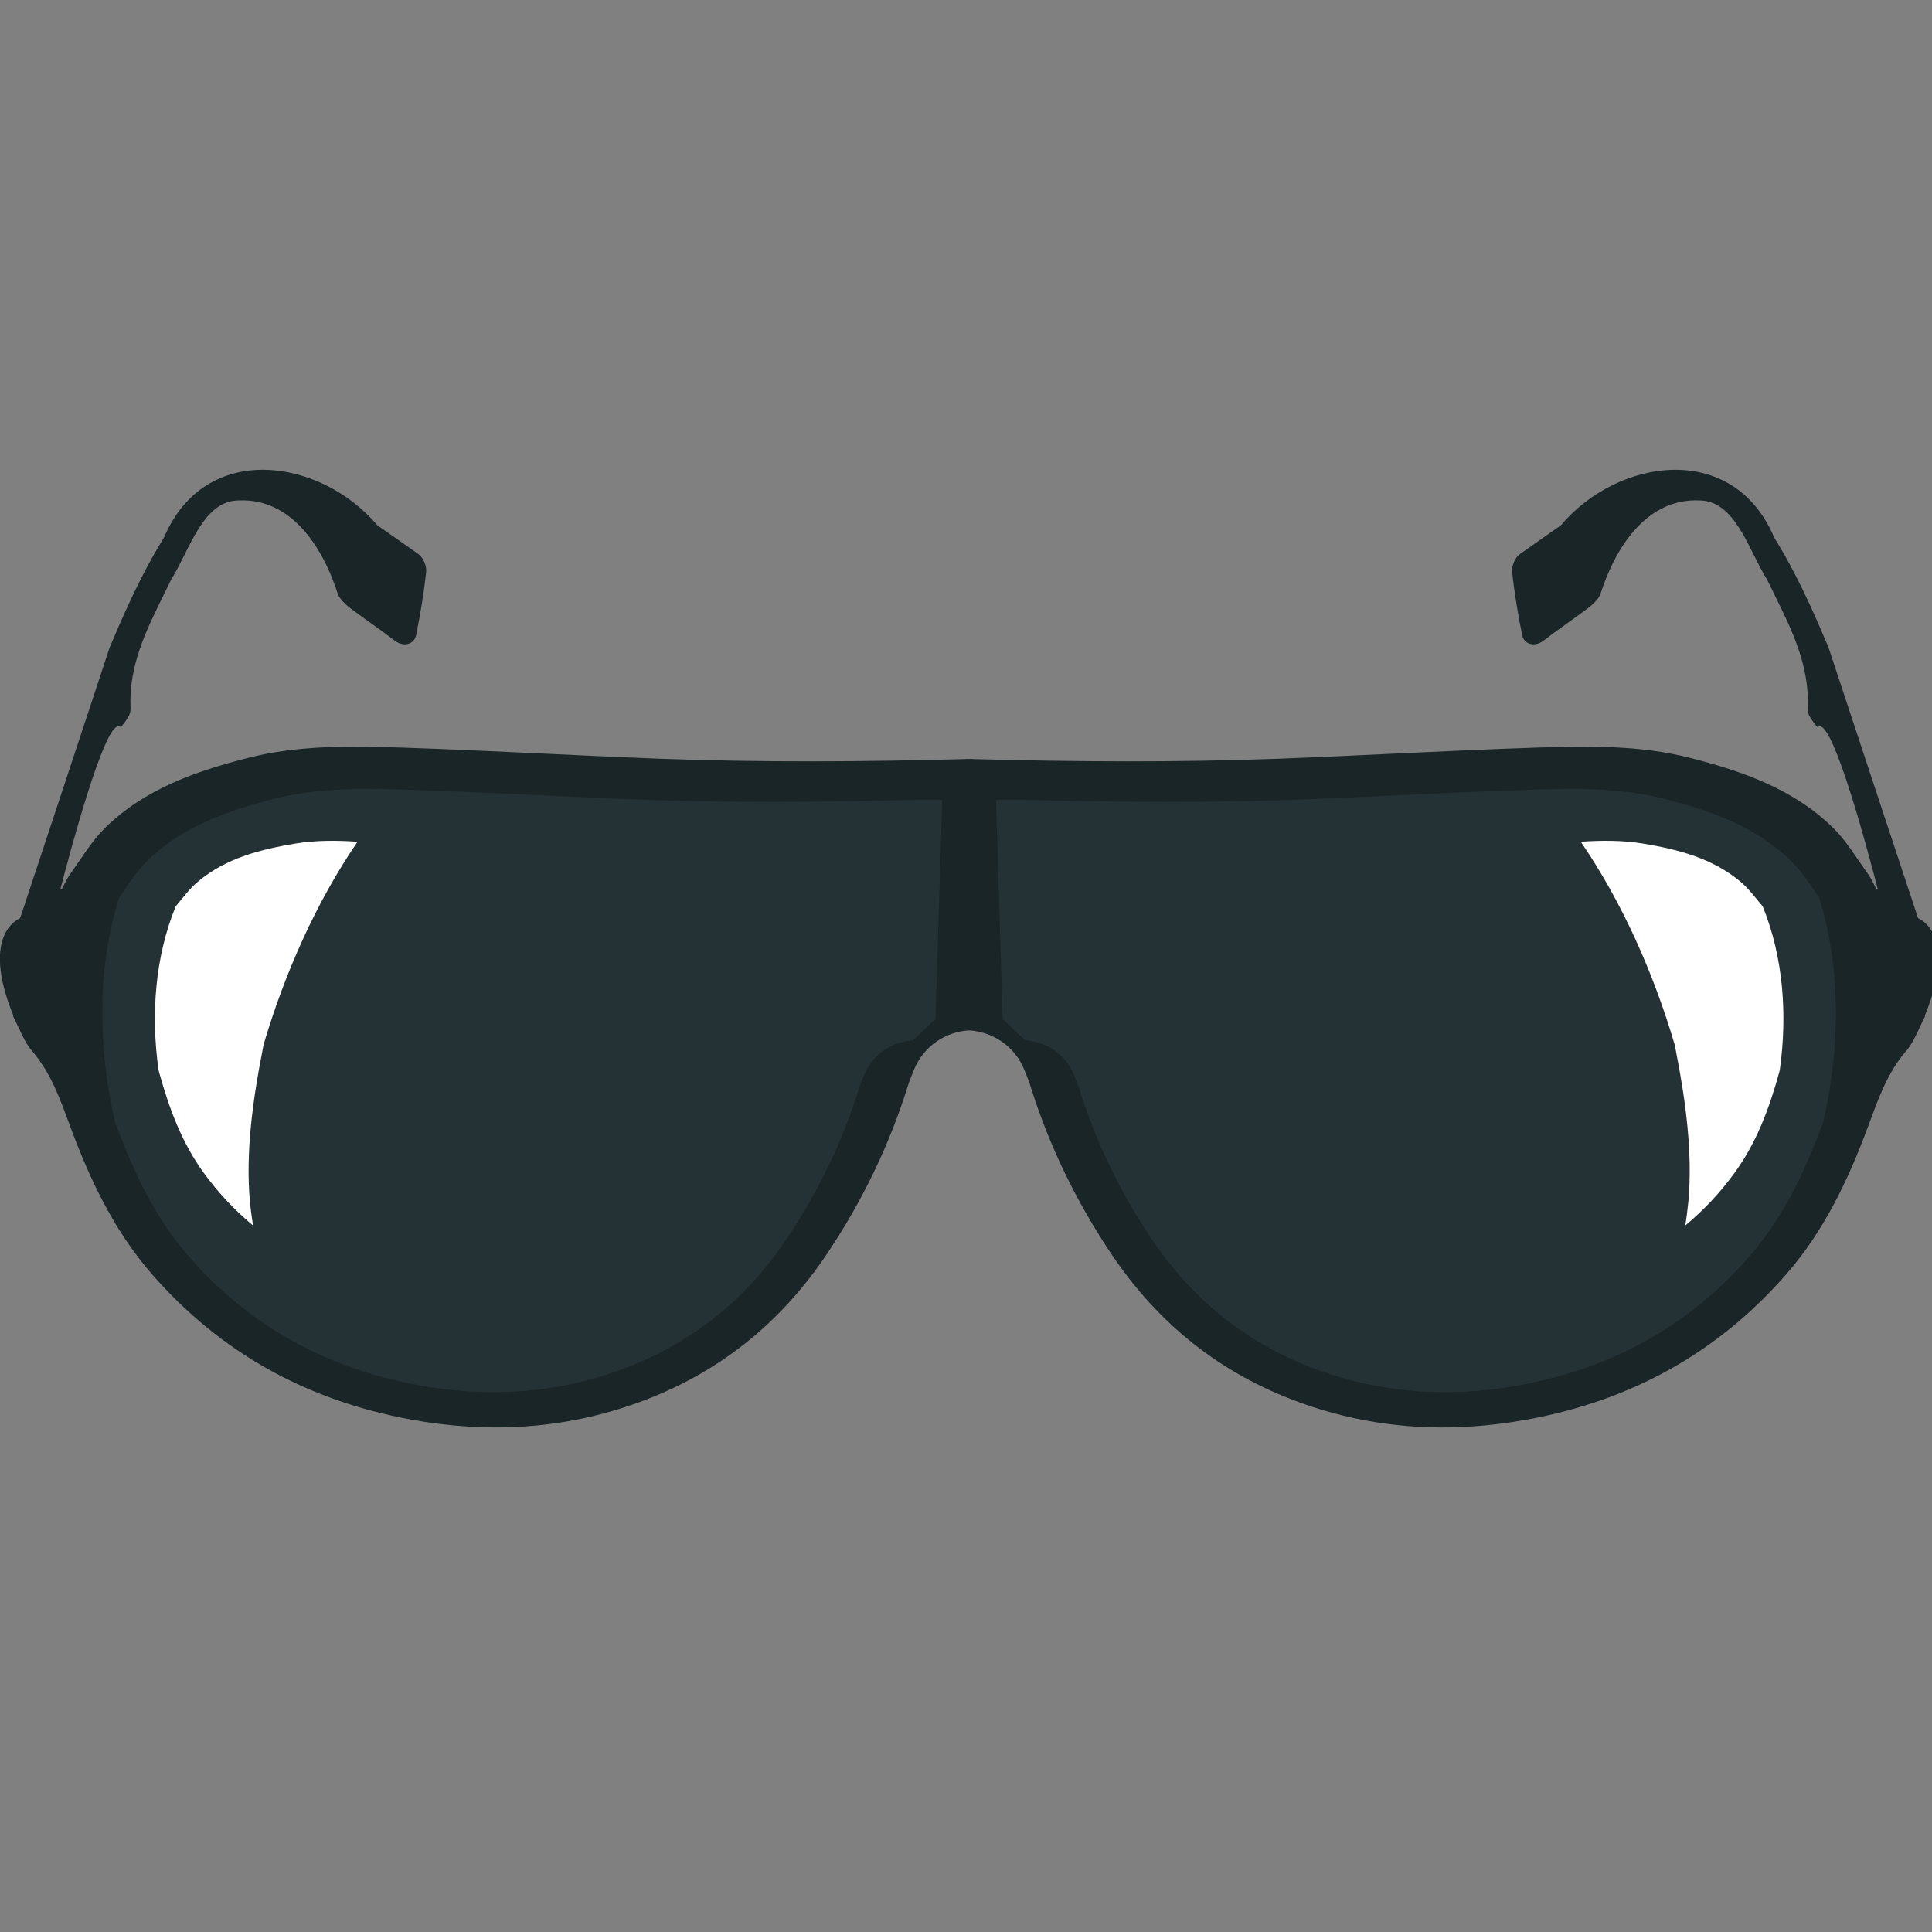
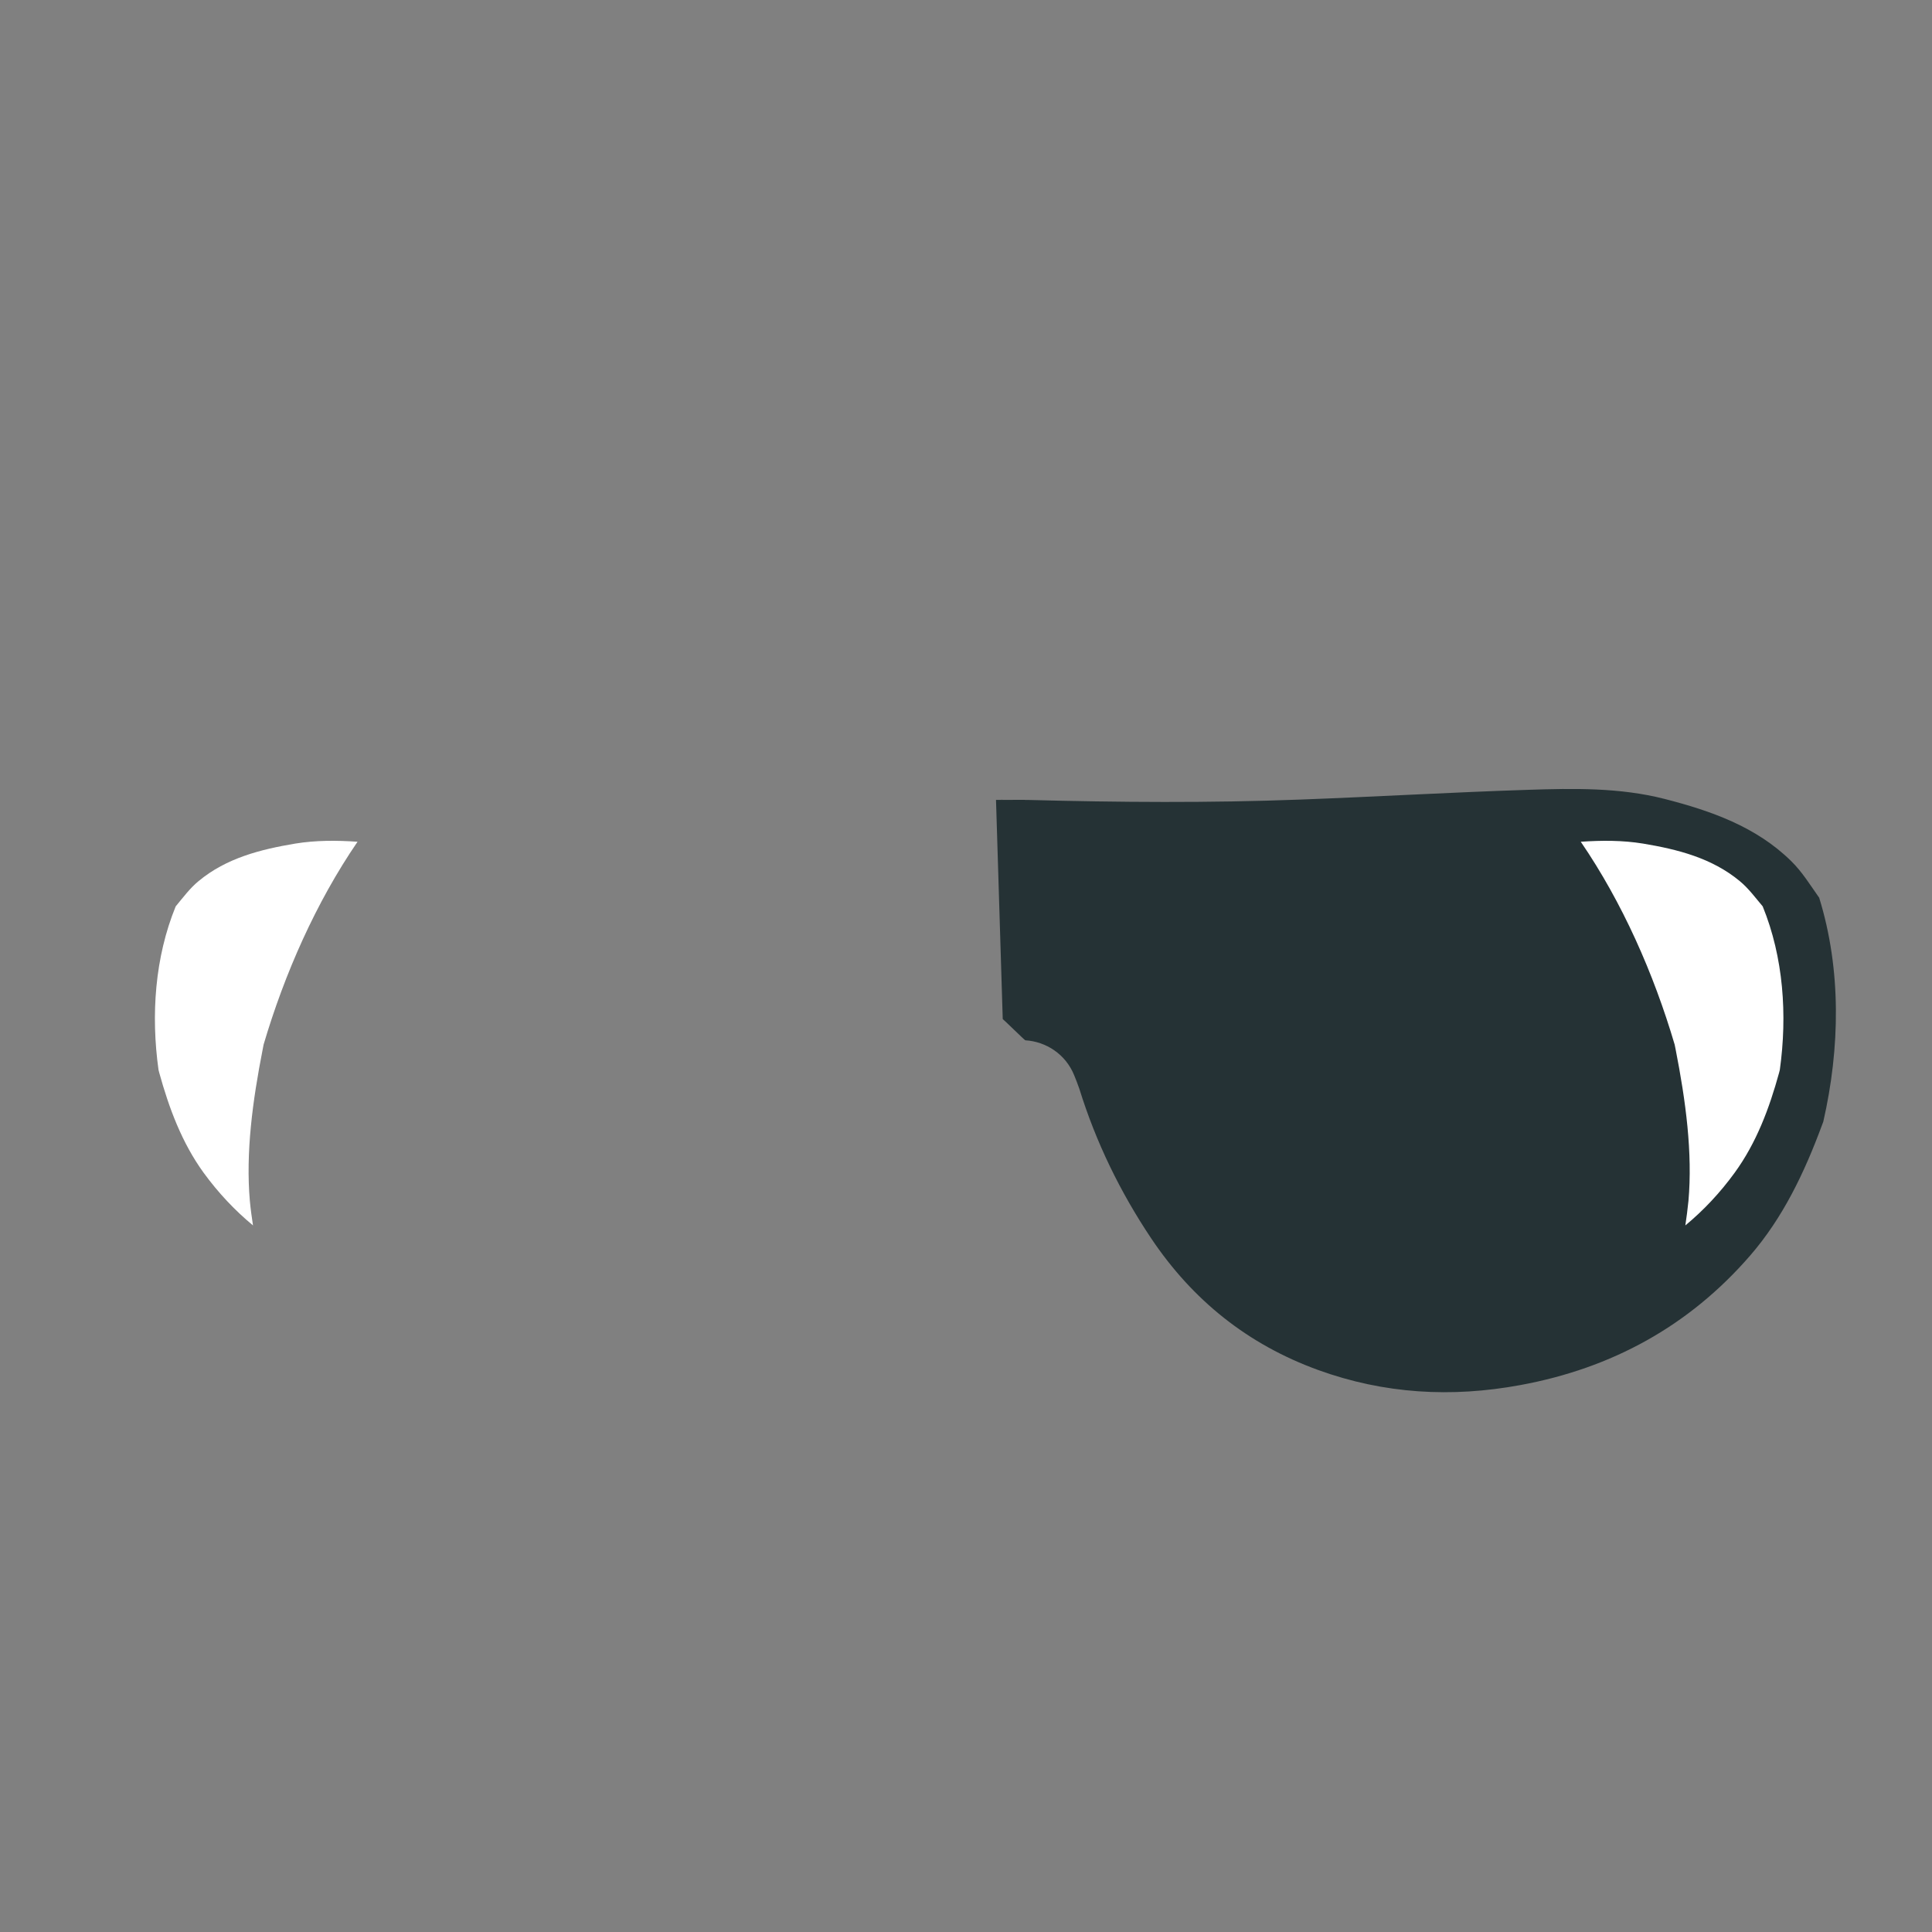
<svg xmlns="http://www.w3.org/2000/svg" viewBox="0 0 64 64" enable-background="new 0 0 64 64">
  <rect x="0" y="0" width="64" height="64" fill="#808080" stroke="none" />
  <g fill-rule="evenodd">
-     <path fill="#1a2528" d="m63.55 30.425c-.016-.03-.029-.059-.037-.087-.981-2.957-1.956-5.913-2.934-8.87-.004-.01-.008-.022-.012-.034-.438-1.04-.898-2.07-1.449-3.047-.112-.197-.227-.392-.345-.579-1.357-3.21-5.179-2.643-7.07-.404-.152.106-.304.213-.457.319-.304.213-.607.425-.908.64-.15.106-.267.392-.246.577.072.699.19 1.398.33 2.09.067.341.436.404.712.191.482-.373.99-.713 1.477-1.08.154-.118.308-.264.396-.434.518-1.643 1.579-3.199 3.277-3.13 1.206 0 1.629 1.629 2.252 2.62.08.169.165.338.248.506.583 1.182 1.166 2.366 1.099 3.756-.006.089.02.193.063.272.066.124.161.232.244.347.035-.006.073-.014.108-.018.488.067 1.554 4.03 1.906 5.395-.012.006-.025.012-.037.016-.097-.177-.176-.364-.291-.526-.371-.512-.7-1.073-1.145-1.515-1.312-1.292-3.01-1.881-4.735-2.322-1.667-.428-3.395-.398-5.104-.343-2.84.094-5.679.26-8.517.368-3.394.126-6.784.103-10.174.012v-.006c-.034.002-.065.002-.097.004-.033-.002-.065-.002-.099-.004v.006c-3.39.091-6.78.114-10.174-.012-2.838-.108-5.679-.274-8.517-.368-1.709-.055-3.437-.085-5.104.343-1.728.441-3.423 1.03-4.735 2.322-.445.441-.774 1-1.145 1.517-.116.16-.195.347-.292.524-.012-.004-.025-.01-.037-.016.353-1.365 1.418-5.328 1.907-5.395.035.004.073.012.108.018.083-.114.178-.223.245-.347.043-.079.067-.183.063-.272-.067-1.391.516-2.574 1.099-3.756.084-.167.167-.335.248-.506.621-.991 1.048-2.62 2.25-2.62 1.7-.069 2.762 1.487 3.28 3.13.088.169.242.315.396.434.486.366.995.707 1.477 1.08.274.212.644.149.713-.191.138-.691.256-1.391.331-2.09.018-.185-.098-.471-.248-.577-.301-.215-.605-.427-.91-.64-.152-.106-.303-.213-.457-.319-1.891-2.239-5.714-2.807-7.07.404-.118.188-.232.382-.345.579-.551.977-1.012 2.01-1.45 3.047-.006.012-.01.024-.012.034-.977 2.957-1.952 5.913-2.933 8.87-.01.028-.023.057-.038.087 0 0-1.332.49-.207 3.232-.006 0-.012 0-.02 0 .067.126.126.254.186.38 0 0 0 0 .002 0 .128.283.256.556.443.774.638.739.94 1.624 1.269 2.509.65 1.756 1.45 3.443 2.687 4.867 2.279 2.624 5.157 4.204 8.58 4.834 2.577.473 5.092.329 7.558-.563 2.627-.953 4.692-2.605 6.246-4.928 1.164-1.737 2.064-3.593 2.685-5.589.053-.167.124-.33.189-.494.319-.799 1.056-1.27 1.83-1.315.774.046 1.513.517 1.832 1.315.064.164.136.327.189.494.62 1.996 1.521 3.852 2.685 5.589 1.554 2.322 3.618 3.975 6.246 4.928 2.466.893 4.981 1.036 7.558.563 3.424-.63 6.302-2.21 8.58-4.834 1.237-1.424 2.037-3.111 2.688-4.867.328-.886.628-1.771 1.266-2.509.188-.219.313-.491.445-.774.058-.126.118-.254.184-.38-.006 0-.012 0-.018 0 1.121-2.742-.208-3.232-.208-3.232" />
    <g fill="#253235">
      <path d="m60.27 29.749c-.298-.421-.571-.869-.934-1.223-1.164-1.146-2.666-1.668-4.196-2.061-1.478-.378-3.01-.351-4.522-.301-2.518.081-5.03.229-7.548.323-3.01.114-6.01.092-9.02.012l-.932-.004c-.027 0 .874.002.845.002-.014 0-.957 0-.969 0l.223 7.261c.012 0 .732.705.746.703.686.041 1.34.459 1.623 1.164.058.147.118.291.168.441.549 1.767 1.347 3.411 2.377 4.951 1.379 2.059 3.209 3.522 5.537 4.367 2.187.792 4.414.92 6.697.498 3.03-.557 5.586-1.957 7.605-4.283 1.095-1.262 1.804-2.758 2.381-4.314.016-.041.032-.084.048-.128.555-2.43.602-5.03-.133-7.408" />
-       <path d="m3.938 29.749c.295-.421.571-.869.934-1.223 1.16-1.146 2.665-1.668 4.196-2.061 1.477-.378 3.01-.351 4.522-.301 2.518.081 5.03.229 7.548.323 3.01.114 6.01.092 9.02.012l.93-.004c.028 0-.875.002-.845.002.014 0 .955 0 .969 0l-.223 7.261c-.012 0-.733.705-.747.703-.686.041-1.341.459-1.621 1.164-.059.147-.122.291-.169.441-.549 1.767-1.347 3.411-2.379 4.951-1.377 2.059-3.207 3.522-5.535 4.367-2.187.792-4.414.92-6.697.498-3.03-.557-5.586-1.957-7.605-4.283-1.095-1.262-1.802-2.758-2.381-4.314-.016-.041-.032-.084-.047-.128-.556-2.43-.603-5.03.132-7.408" />
    </g>
  </g>
  <g fill="#fff">
    <path d="m8.277 39.785c-.14-1.596.087-3.308.428-5.04.01-.047.02-.094.027-.142.695-2.35 1.735-4.708 3.112-6.719-.689-.047-1.379-.051-2.064.061-1.146.192-2.28.477-3.202 1.243-.288.236-.516.546-.758.837-.691 1.692-.822 3.598-.569 5.415.008.033.018.063.025.099.325 1.174.749 2.314 1.468 3.308.488.668 1.034 1.248 1.637 1.747-.041-.267-.078-.533-.104-.812" />
    <path d="m55.932 39.785c.14-1.596-.087-3.308-.428-5.04-.01-.047-.021-.094-.029-.142-.693-2.35-1.733-4.708-3.11-6.719.688-.047 1.381-.051 2.064.061 1.145.191 2.279.477 3.203 1.243.287.236.514.546.76.837.689 1.692.819 3.598.567 5.415-.008.033-.018.063-.025.099-.323 1.174-.748 2.314-1.47 3.308-.486.668-1.032 1.248-1.635 1.747.04-.267.075-.533.103-.812" />
  </g>
</svg>